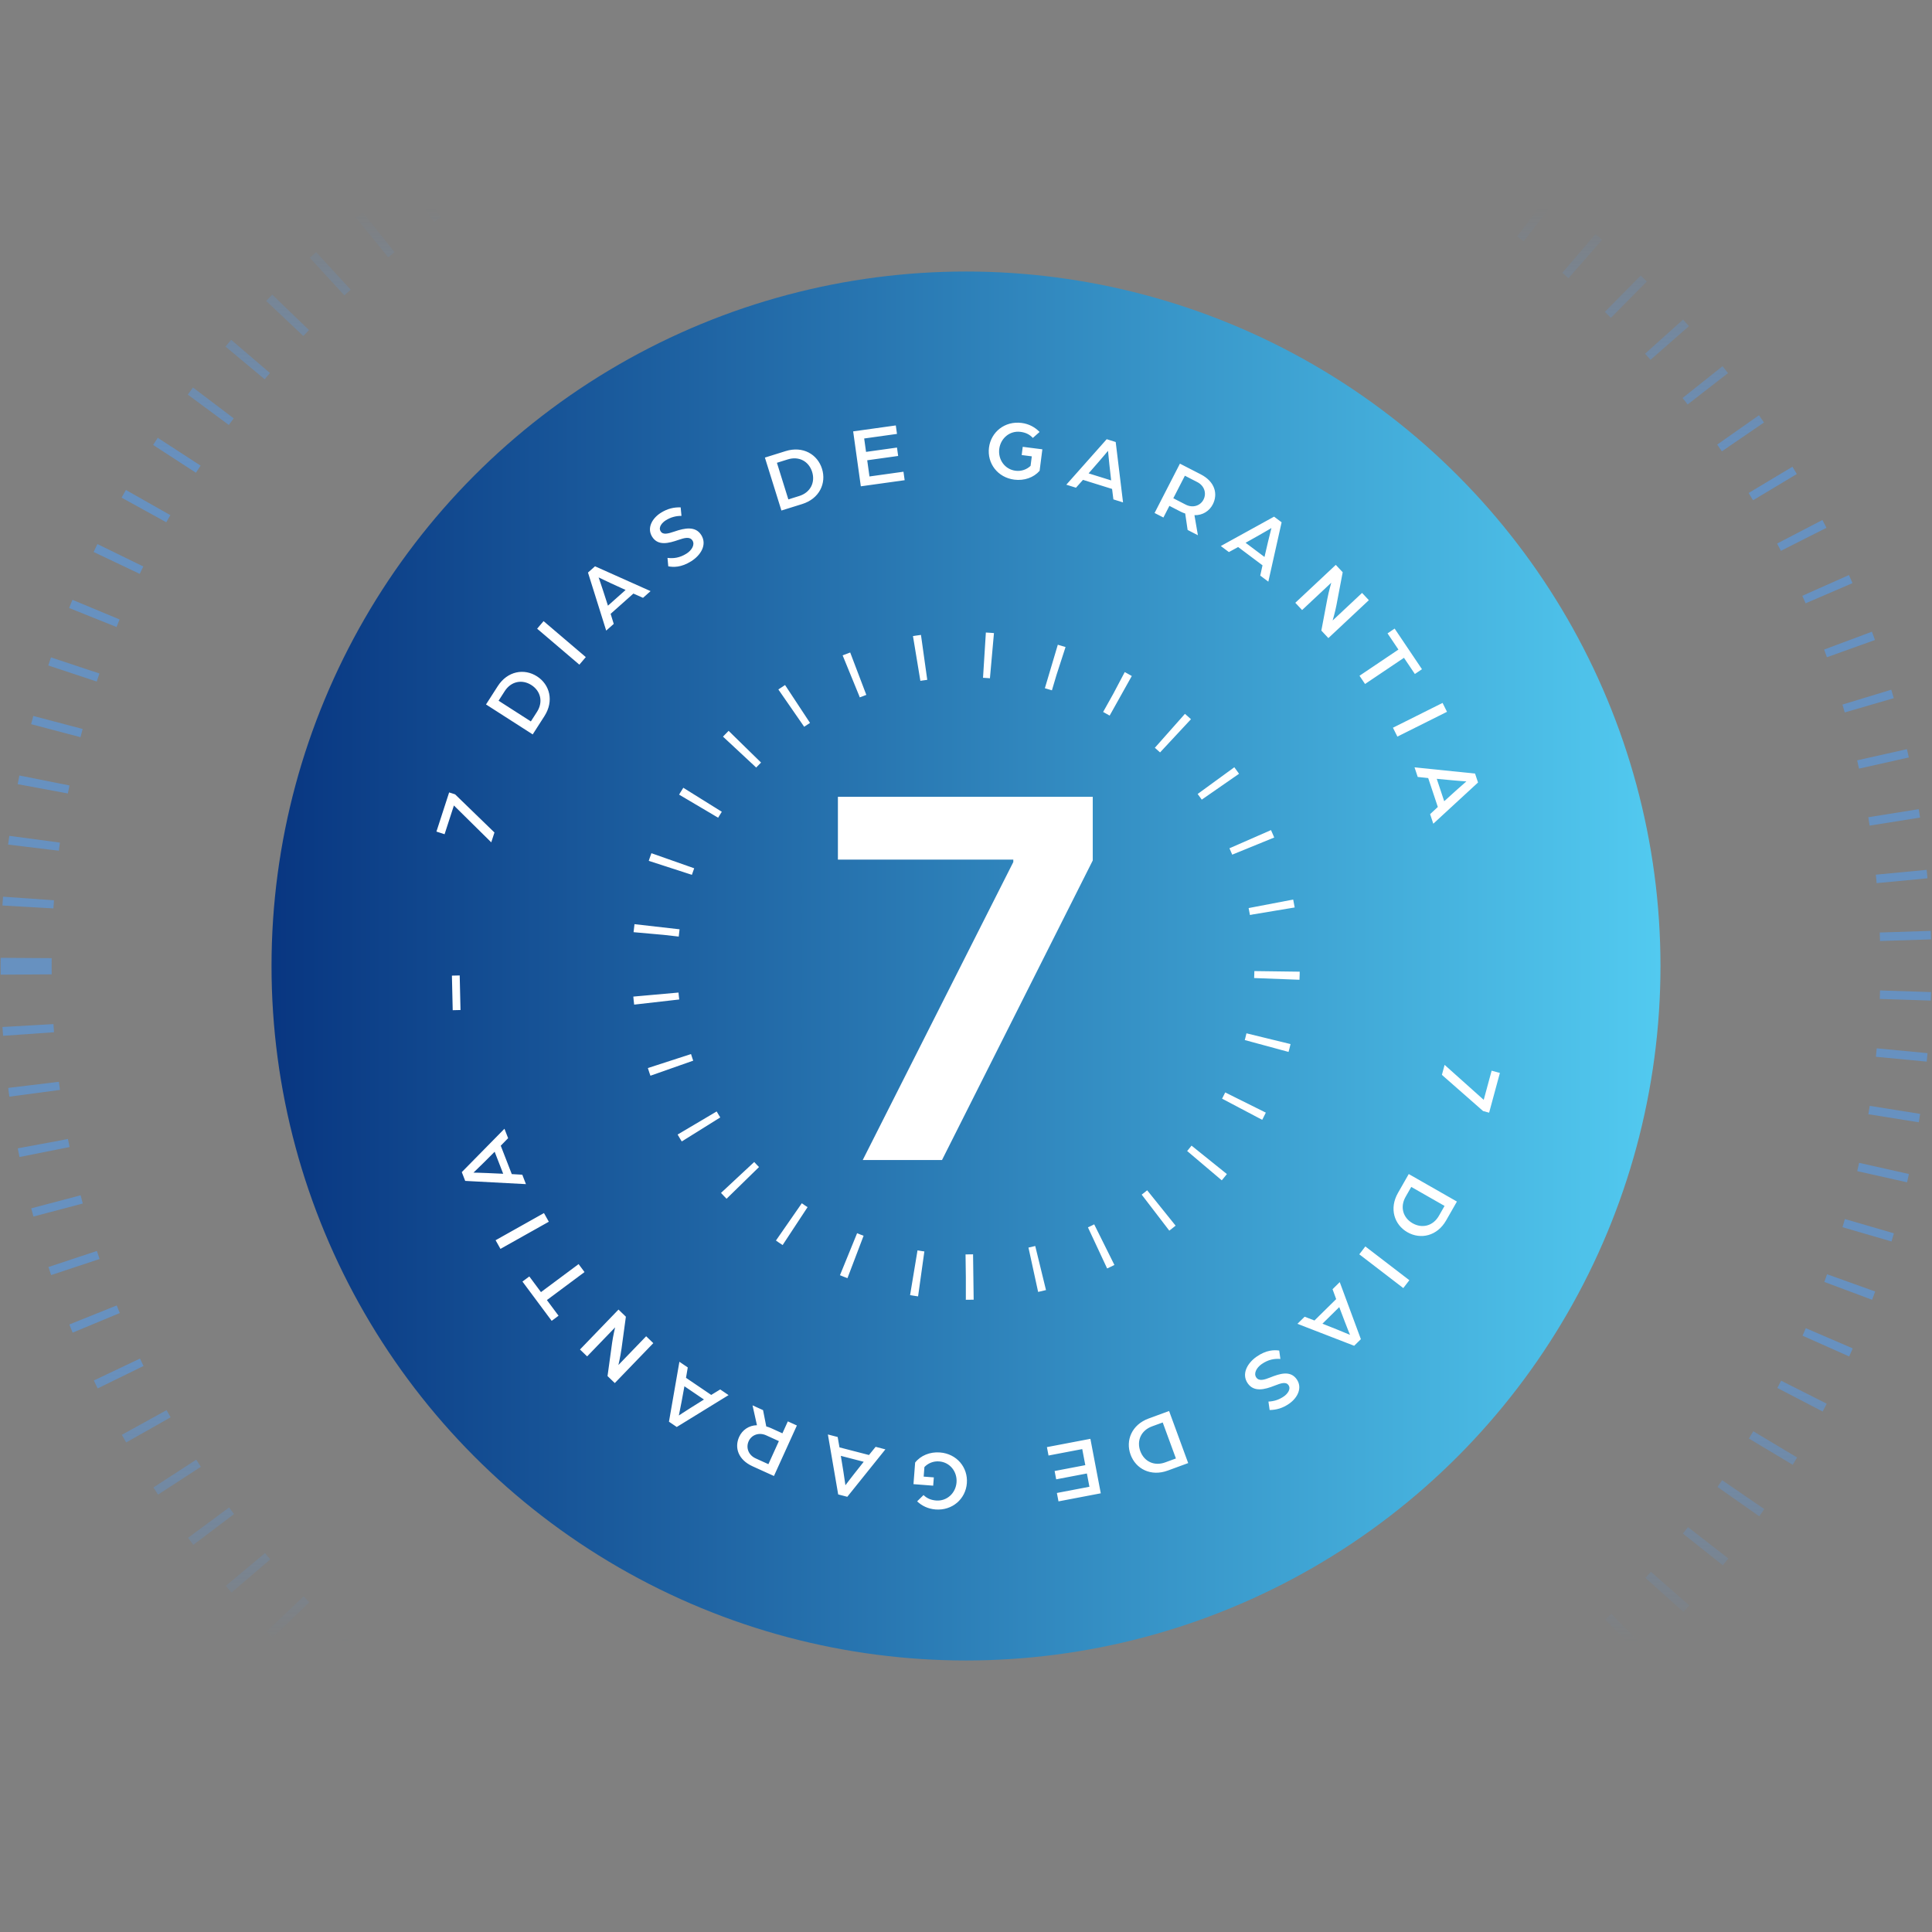
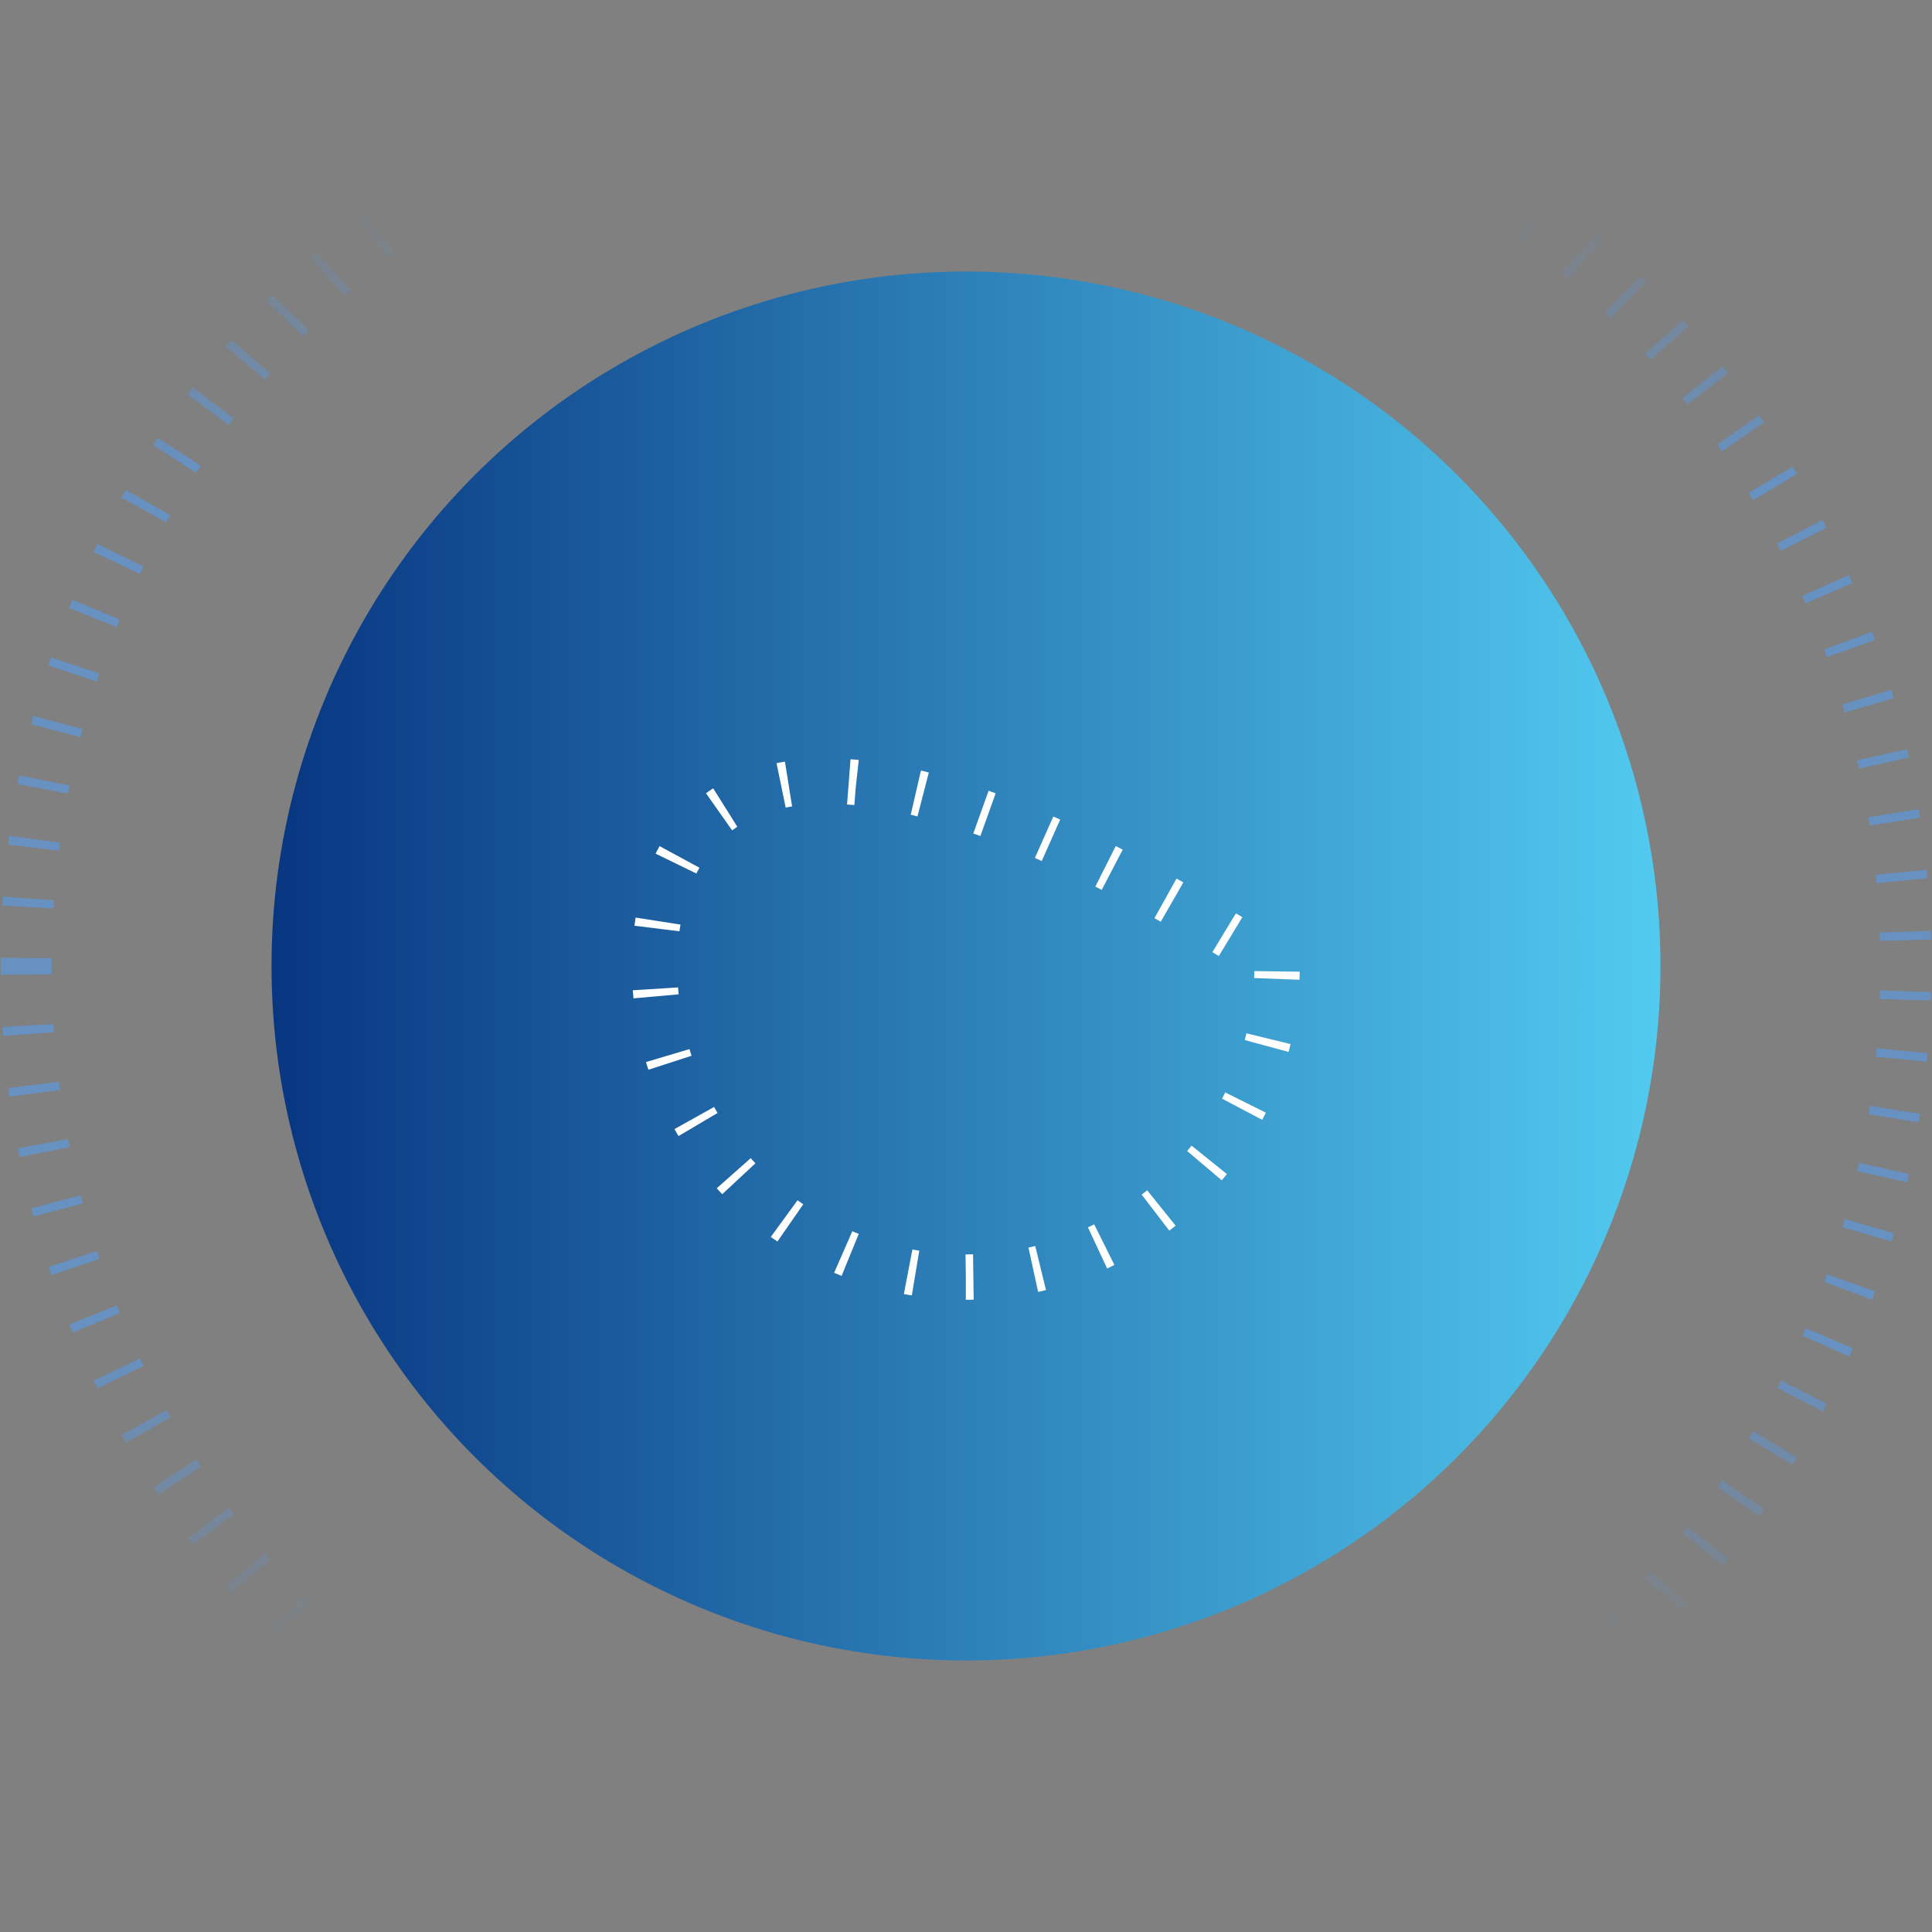
<svg xmlns="http://www.w3.org/2000/svg" width="370" height="370" viewBox="0 0 370 370" fill="none">
  <rect x="0" y="0" width="370" height="370" fill="#808080" stroke="none" />
  <g id="SELO 7 DIAS">
    <g id="Circulos">
      <path id="Vector" opacity="0.5" d="M5 185C5 284.411 85.589 365 185 365C284.411 365 365 284.411 365 185C365 85.589 284.411 5 185 5C85.589 5 5 85.589 5 185Z" stroke="url(#paint0_linear_291_1043)" stroke-width="9.779" stroke-dasharray="1.63 9.78" />
      <circle id="Ellipse 980" cx="185" cy="185" r="133" fill="url(#paint1_linear_291_1043)" />
    </g>
    <g id="Group 1171275145">
-       <path id="Vector_2" d="M184.97 244.579C217.891 244.579 244.578 217.891 244.578 184.97C244.578 152.05 217.891 125.362 184.97 125.362C152.049 125.362 125.362 152.05 125.362 184.97C125.362 217.891 152.049 244.579 184.97 244.579Z" stroke="white" stroke-width="8.688" stroke-dasharray="1.44 11.58" />
-       <path id="7" d="M165.223 222.157L194.059 165.096V164.621H160.468V152.597H209.275V164.79L180.405 222.157H165.223Z" fill="white" />
+       <path id="Vector_2" d="M184.97 244.579C217.891 244.579 244.578 217.891 244.578 184.97C152.049 125.362 125.362 152.05 125.362 184.97C125.362 217.891 152.049 244.579 184.97 244.579Z" stroke="white" stroke-width="8.688" stroke-dasharray="1.44 11.58" />
      <g id="Linked Path Group">
        <g id="Group 1171276355">
-           <path id="Union" fill-rule="evenodd" clip-rule="evenodd" d="M194.253 91.859C191.066 91.451 189.016 88.743 189.402 85.719C189.787 82.711 192.454 80.589 195.641 80.997C197.056 81.177 198.229 81.823 199.089 82.727L197.803 83.868C197.164 83.174 196.382 82.827 195.439 82.706C193.374 82.442 191.63 83.938 191.37 85.97C191.11 88.003 192.422 89.889 194.487 90.153C195.593 90.295 196.633 89.915 197.367 89.216L197.6 87.395L195.665 87.147L195.866 85.57L199.623 86.05L199.097 90.164C197.973 91.458 196.155 92.102 194.253 91.859ZM163.39 82.615L164.858 93.135L173.252 91.964L173.025 90.34L166.515 91.249L166.082 88.148L172.008 87.321L171.784 85.714L165.858 86.541L165.5 83.976L171.783 83.099L171.556 81.475L163.39 82.615ZM149.651 97.772L146.486 87.632L150.461 86.391C153.763 85.361 156.562 87.011 157.426 89.781C158.291 92.551 156.927 95.501 153.625 96.531L149.651 97.772ZM150.977 95.64L153.059 94.991C155.203 94.322 156.163 92.391 155.533 90.372C154.903 88.353 153.015 87.311 150.871 87.98L148.79 88.63L150.977 95.64ZM127.982 108.457C128.928 108.635 130.431 108.714 132.386 107.48C134.16 106.36 135.484 104.342 134.294 102.457C133.192 100.71 131.14 101.114 129.181 101.788C127.933 102.207 126.98 102.479 126.525 101.758C126.009 100.94 126.878 100.043 127.474 99.667C128.403 99.081 129.383 98.791 130.511 98.797L130.356 97.169C129.07 97.128 127.844 97.397 126.555 98.211C124.892 99.261 123.84 101.127 124.898 102.804C126.027 104.592 128.065 104.043 129.959 103.39C131.014 103.034 132.101 102.698 132.617 103.516C133.133 104.334 132.451 105.403 131.481 106.016C130.136 106.865 128.946 106.976 127.835 106.843L127.982 108.457ZM116.093 120.769L112.606 109.652L113.953 108.453L124.591 113.206L123.146 114.492L121.301 113.676L116.942 117.556L117.538 119.483L116.093 120.769ZM116.429 115.993L119.809 112.985L117.071 111.734C116.031 111.256 114.642 110.583 114.642 110.583C114.642 110.583 115.151 112.017 115.504 113.129L116.429 115.993ZM102.867 120.402L110.954 127.29L112.187 125.842L104.1 118.955L102.867 120.402ZM102.018 140.647L93.076 134.912L95.324 131.407C97.192 128.496 100.397 127.962 102.84 129.528C105.282 131.095 106.133 134.231 104.266 137.142L102.018 140.647ZM101.664 138.161L102.842 136.326C104.054 134.436 103.549 132.34 101.769 131.198C99.989 130.056 97.873 130.471 96.66 132.361L95.483 134.196L101.664 138.161ZM86.928 154.259L94.081 161.319L94.693 159.433L87.155 152.126L86.016 151.757L83.582 159.257L85.142 159.763L86.928 154.259ZM88.191 193.43L86.699 193.465L86.546 186.844L88.037 186.809L88.191 193.43ZM276.659 203.935L284.15 210.636L285.664 205.051L287.246 205.48L285.184 213.09L284.029 212.777L276.14 205.85L276.659 203.935ZM269.791 224.843L279.016 230.111L276.951 233.726C275.236 236.73 272.062 237.428 269.542 235.989C267.023 234.551 266.011 231.462 267.727 228.459L269.791 224.843ZM270.272 227.307L269.191 229.2C268.077 231.151 268.69 233.218 270.526 234.267C272.362 235.316 274.454 234.792 275.568 232.842L276.649 230.949L270.272 227.307ZM269.906 245.175L261.478 238.709L260.321 240.217L268.748 246.683L269.906 245.175ZM256.576 245.54L260.623 256.466L259.339 257.732L248.473 253.526L249.851 252.168L251.735 252.889L255.892 248.793L255.198 246.898L256.576 245.54ZM256.483 250.327L253.261 253.503L256.058 254.613C257.122 255.038 258.543 255.64 258.543 255.64C258.543 255.64 257.962 254.233 257.553 253.14L256.483 250.327ZM244.985 258.647C244.032 258.514 242.527 258.507 240.633 259.832C238.914 261.036 237.687 263.114 238.966 264.941C240.15 266.633 242.181 266.132 244.105 265.366C245.331 264.888 246.27 264.571 246.759 265.269C247.313 266.062 246.489 266.999 245.911 267.403C245.011 268.033 244.046 268.369 242.919 268.417L243.151 270.035C244.438 270.015 245.649 269.688 246.898 268.814C248.51 267.686 249.472 265.772 248.334 264.147C247.122 262.414 245.113 263.06 243.251 263.803C242.214 264.208 241.145 264.596 240.591 263.804C240.036 263.011 240.666 261.91 241.606 261.252C242.909 260.34 244.092 260.173 245.208 260.252L244.985 258.647ZM223.894 270.224L227.551 280.197L223.642 281.631C220.394 282.821 217.518 281.31 216.519 278.585C215.52 275.861 216.737 272.848 219.985 271.657L223.894 270.224ZM222.673 272.418L220.626 273.168C218.518 273.941 217.653 275.917 218.381 277.903C219.109 279.888 221.046 280.837 223.154 280.063L225.201 279.313L222.673 272.418ZM210.812 285.986L208.822 275.552L200.497 277.139L200.804 278.75L207.261 277.518L207.848 280.594L201.97 281.715L202.274 283.309L208.152 282.188L208.637 284.732L202.405 285.921L202.713 287.531L210.812 285.986ZM180.013 278.162C183.217 278.409 185.4 281.012 185.165 284.052C184.931 287.075 182.373 289.327 179.169 289.08C177.748 288.97 176.543 288.383 175.64 287.524L176.867 286.32C177.54 286.981 178.338 287.289 179.286 287.362C181.361 287.523 183.029 285.942 183.187 283.899C183.345 281.856 181.94 280.037 179.864 279.877C178.753 279.791 177.733 280.222 177.035 280.957L176.894 282.787L178.839 282.938L178.716 284.523L174.941 284.231L175.26 280.096C176.318 278.748 178.101 278.014 180.013 278.162ZM162.268 286.652L169.563 277.568L167.691 277.083L166.421 278.651L160.772 277.189L160.422 275.202L158.55 274.717L160.522 286.2L162.268 286.652ZM161.028 278.813L165.409 279.947L163.544 282.309C162.817 283.221 161.908 284.442 161.908 284.442C161.908 284.442 161.694 282.914 161.513 281.783L161.028 278.813ZM152.611 272.998L148.219 282.67L144.129 280.813C141.353 279.552 140.628 277.224 141.556 275.179C142.146 273.881 143.403 272.975 144.965 272.946L144.118 269.141L146.133 270.056L146.749 273.18C147.038 273.257 147.35 273.363 147.648 273.499L149.842 274.495L150.879 272.211L152.611 272.998ZM149.165 275.988L146.732 274.883C145.344 274.253 143.926 274.797 143.377 276.006C142.815 277.245 143.337 278.671 144.711 279.294L147.158 280.406L149.165 275.988ZM129.606 273.284L139.53 267.18L137.929 266.094L136.206 267.144L131.377 263.868L131.715 261.88L130.114 260.794L128.113 272.272L129.606 273.284ZM131.073 265.484L134.817 268.024L132.267 269.622C131.276 270.237 130.01 271.082 130.01 271.082C130.01 271.082 130.322 269.571 130.531 268.445L131.073 265.484ZM125.115 257.228L117.741 264.874L116.349 263.532L117.229 257.139C117.403 255.872 117.802 254.207 117.802 254.207L112.443 259.765L111.074 258.445L118.447 250.799L119.863 252.164L119.035 258.243C118.819 259.788 118.432 261.418 118.432 261.418L123.746 255.908L125.115 257.228ZM104.737 248.979L111.943 243.615L110.808 242.09L103.601 247.454L101.37 244.455L100.055 245.434L105.653 252.956L106.968 251.977L104.737 248.979ZM105.105 233.975L95.842 239.175L94.912 237.517L104.175 232.317L105.105 233.975ZM89.091 226.155L100.725 226.774L100.025 224.97L98.011 224.855L95.9 219.415L97.309 217.971L96.609 216.168L88.438 224.474L89.091 226.155ZM94.731 220.572L96.368 224.79L93.362 224.655C92.196 224.597 90.675 224.573 90.675 224.573C90.675 224.573 91.791 223.506 92.603 222.699L94.731 220.572ZM211.947 84.112L204.213 92.826L206.06 93.403L207.405 91.899L212.976 93.638L213.227 95.639L215.074 96.216L213.669 84.649L211.947 84.112ZM212.799 92.002L208.48 90.655L210.459 88.387C211.23 87.512 212.198 86.337 212.198 86.337C212.198 86.337 212.336 87.874 212.462 89.012L212.799 92.002ZM221.115 98.243L225.969 88.794L229.964 90.846C232.677 92.239 233.289 94.599 232.263 96.597C231.611 97.865 230.311 98.709 228.75 98.663L229.412 102.504L227.444 101.493L226.98 98.343C226.695 98.252 226.388 98.131 226.096 97.981L223.953 96.88L222.807 99.111L221.115 98.243ZM224.702 95.422L227.079 96.643C228.435 97.34 229.877 96.864 230.484 95.683C231.105 94.473 230.652 93.023 229.31 92.334L226.919 91.106L224.702 95.422ZM244.001 98.943L233.798 104.569L235.346 105.73L237.116 104.763L241.785 108.264L241.352 110.234L242.9 111.395L245.444 100.025L244.001 98.943ZM242.165 106.664L238.546 103.949L241.169 102.474C242.188 101.907 243.493 101.123 243.493 101.123C243.493 101.123 243.109 102.618 242.847 103.733L242.165 106.664ZM248.067 115.441L255.819 108.18L257.142 109.591L255.937 115.931C255.699 117.187 255.216 118.83 255.216 118.83L260.851 113.552L262.151 114.939L254.398 122.201L253.053 120.765L254.19 114.737C254.484 113.204 254.954 111.596 254.954 111.596L249.367 116.829L248.067 115.441ZM267.814 124.399L260.361 129.415L261.423 130.992L268.876 125.977L270.963 129.078L272.323 128.163L267.088 120.383L265.728 121.299L267.814 124.399ZM266.765 139.366L276.267 134.618L277.117 136.319L267.615 141.067L266.765 139.366ZM282.489 148.145L270.899 146.958L271.51 148.793L273.516 149.007L275.359 154.544L273.881 155.917L274.492 157.752L283.059 149.855L282.489 148.145ZM276.583 153.445L275.154 149.153L278.15 149.434C279.311 149.548 280.83 149.647 280.83 149.647C280.83 149.647 279.663 150.658 278.813 151.425L276.583 153.445Z" fill="white" />
-         </g>
+           </g>
      </g>
    </g>
  </g>
  <defs>
    <linearGradient id="paint0_linear_291_1043" x1="185" y1="314.556" x2="185" y2="36.334" gradientUnits="userSpaceOnUse">
      <stop stop-color="#4EA1FF" stop-opacity="0" />
      <stop offset="0.197" stop-color="#4EA1FF" />
      <stop offset="0.812" stop-color="#4EA1FF" />
      <stop offset="0.987" stop-color="#4EA1FF" stop-opacity="0" />
    </linearGradient>
    <linearGradient id="paint1_linear_291_1043" x1="52" y1="185" x2="318" y2="185" gradientUnits="userSpaceOnUse">
      <stop stop-color="#083681" />
      <stop offset="1" stop-color="#52CAF0" />
    </linearGradient>
  </defs>
</svg>